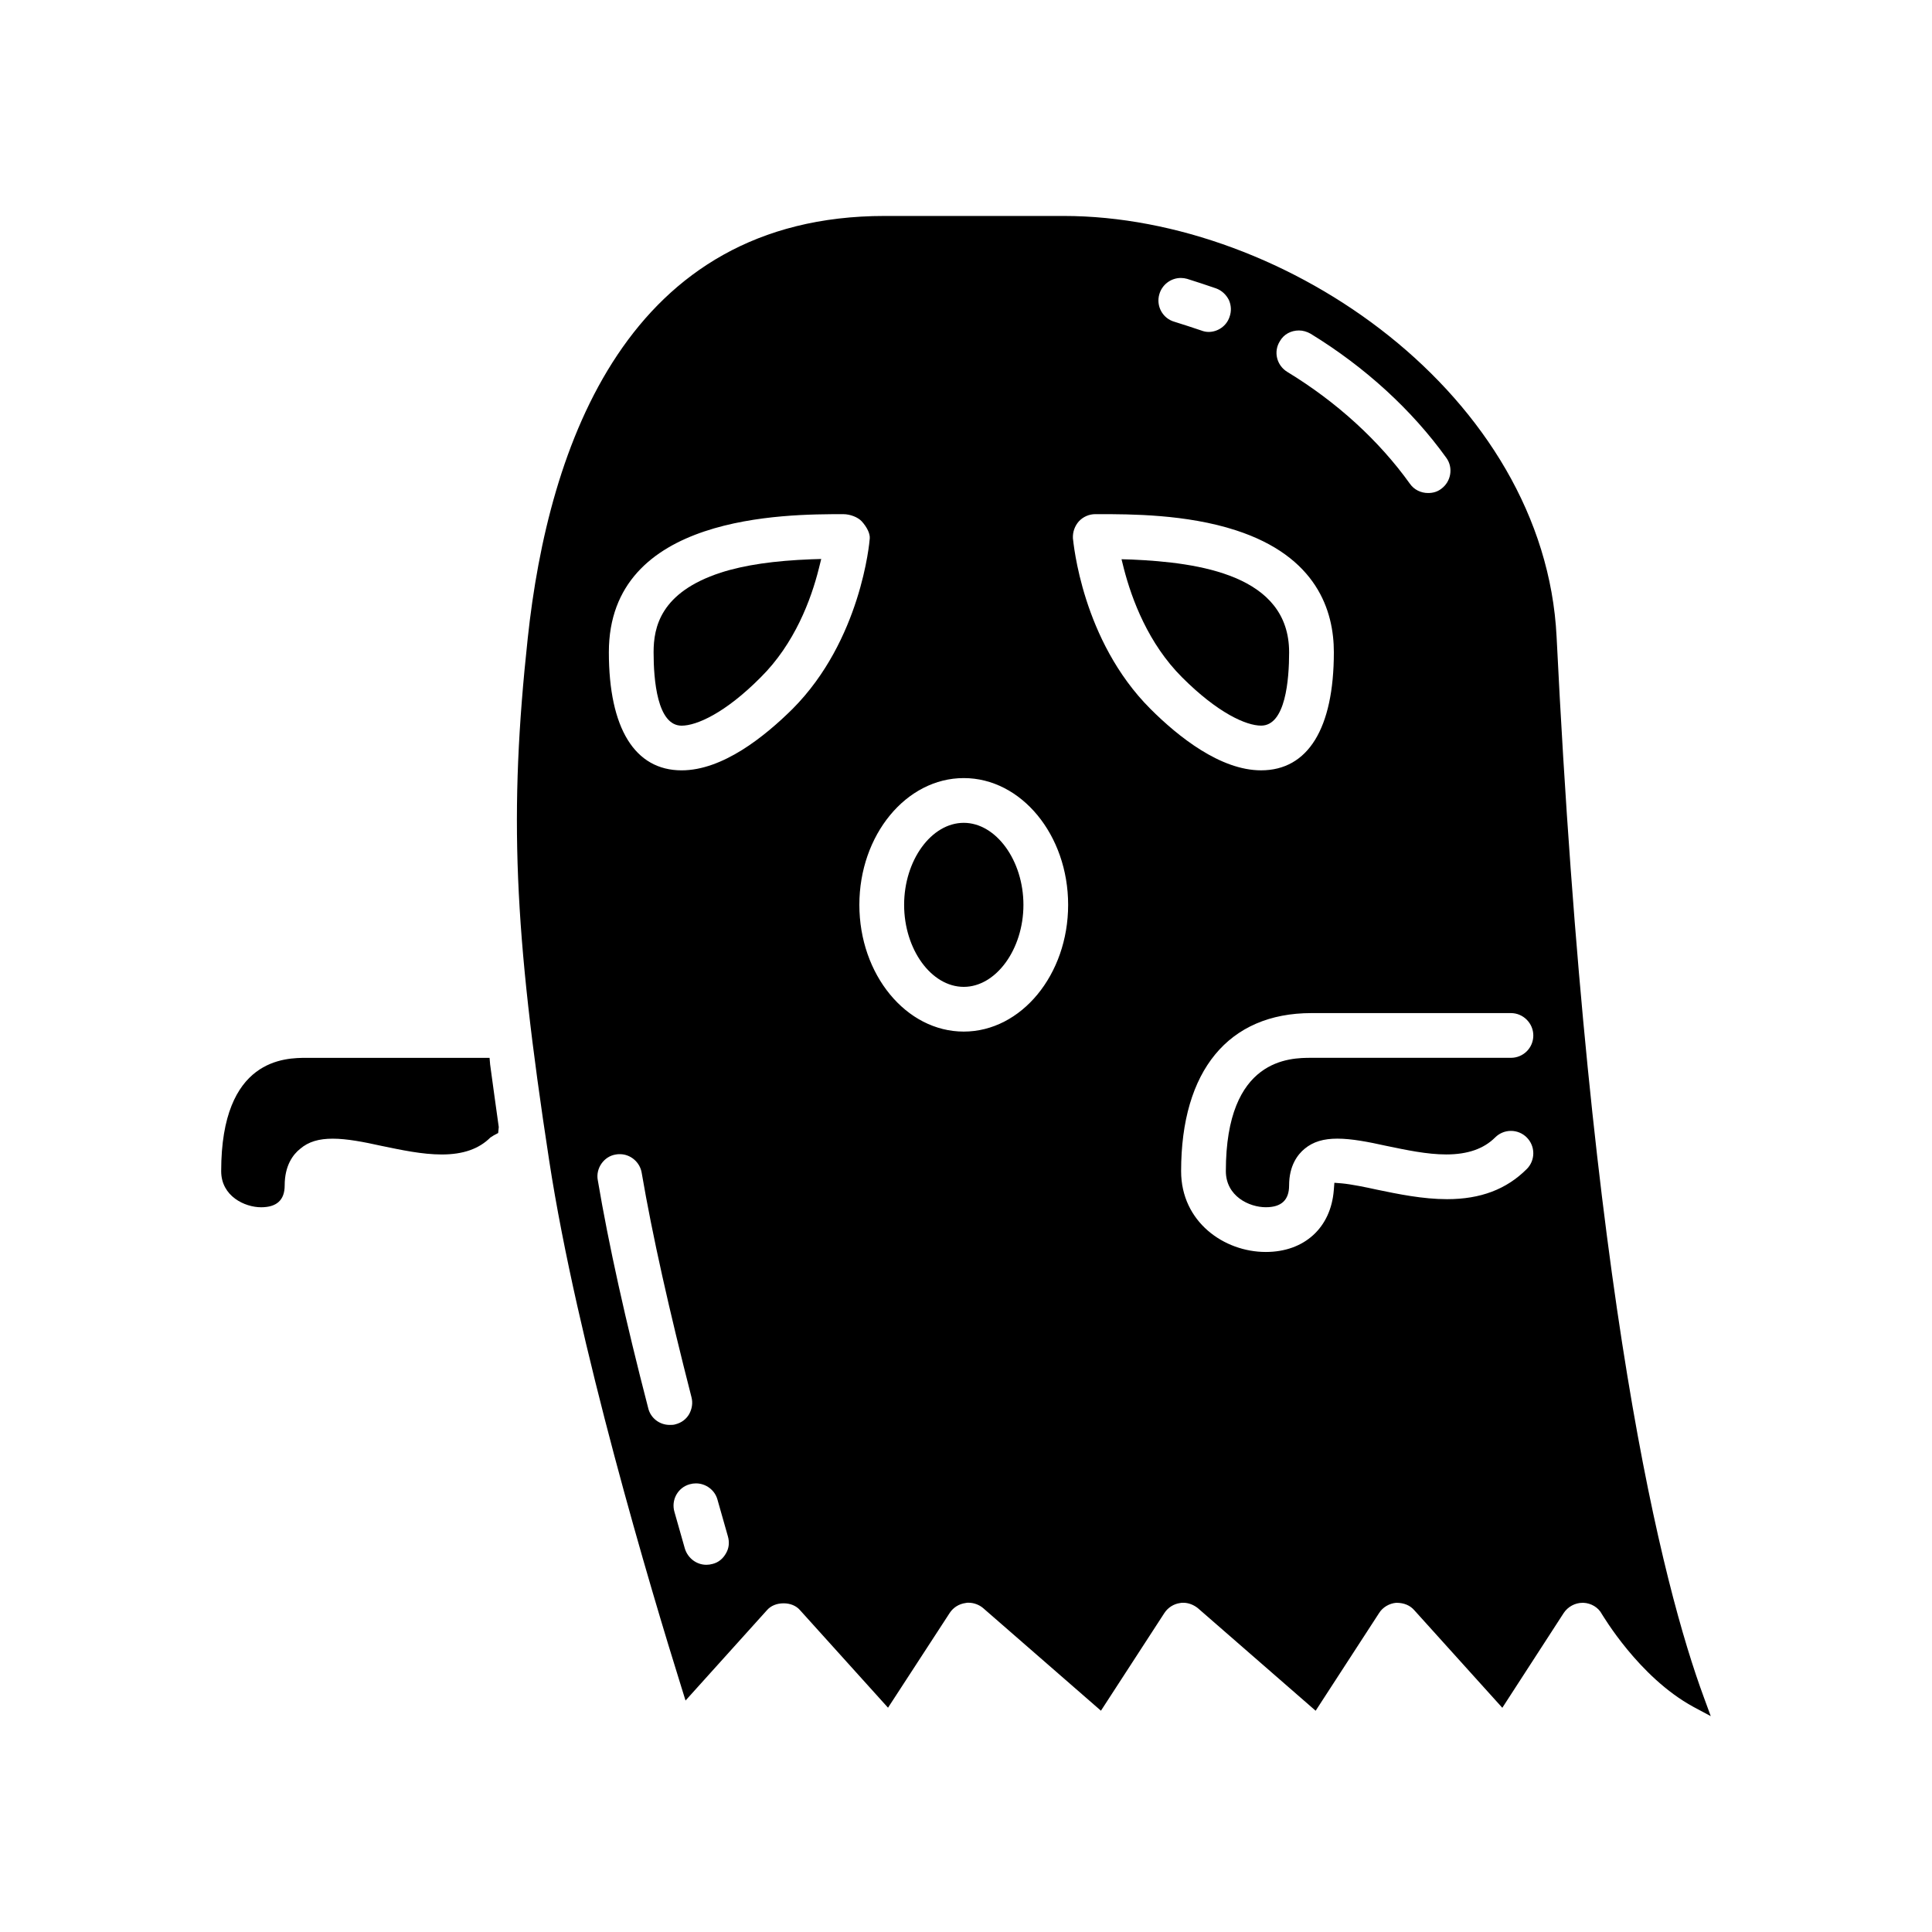
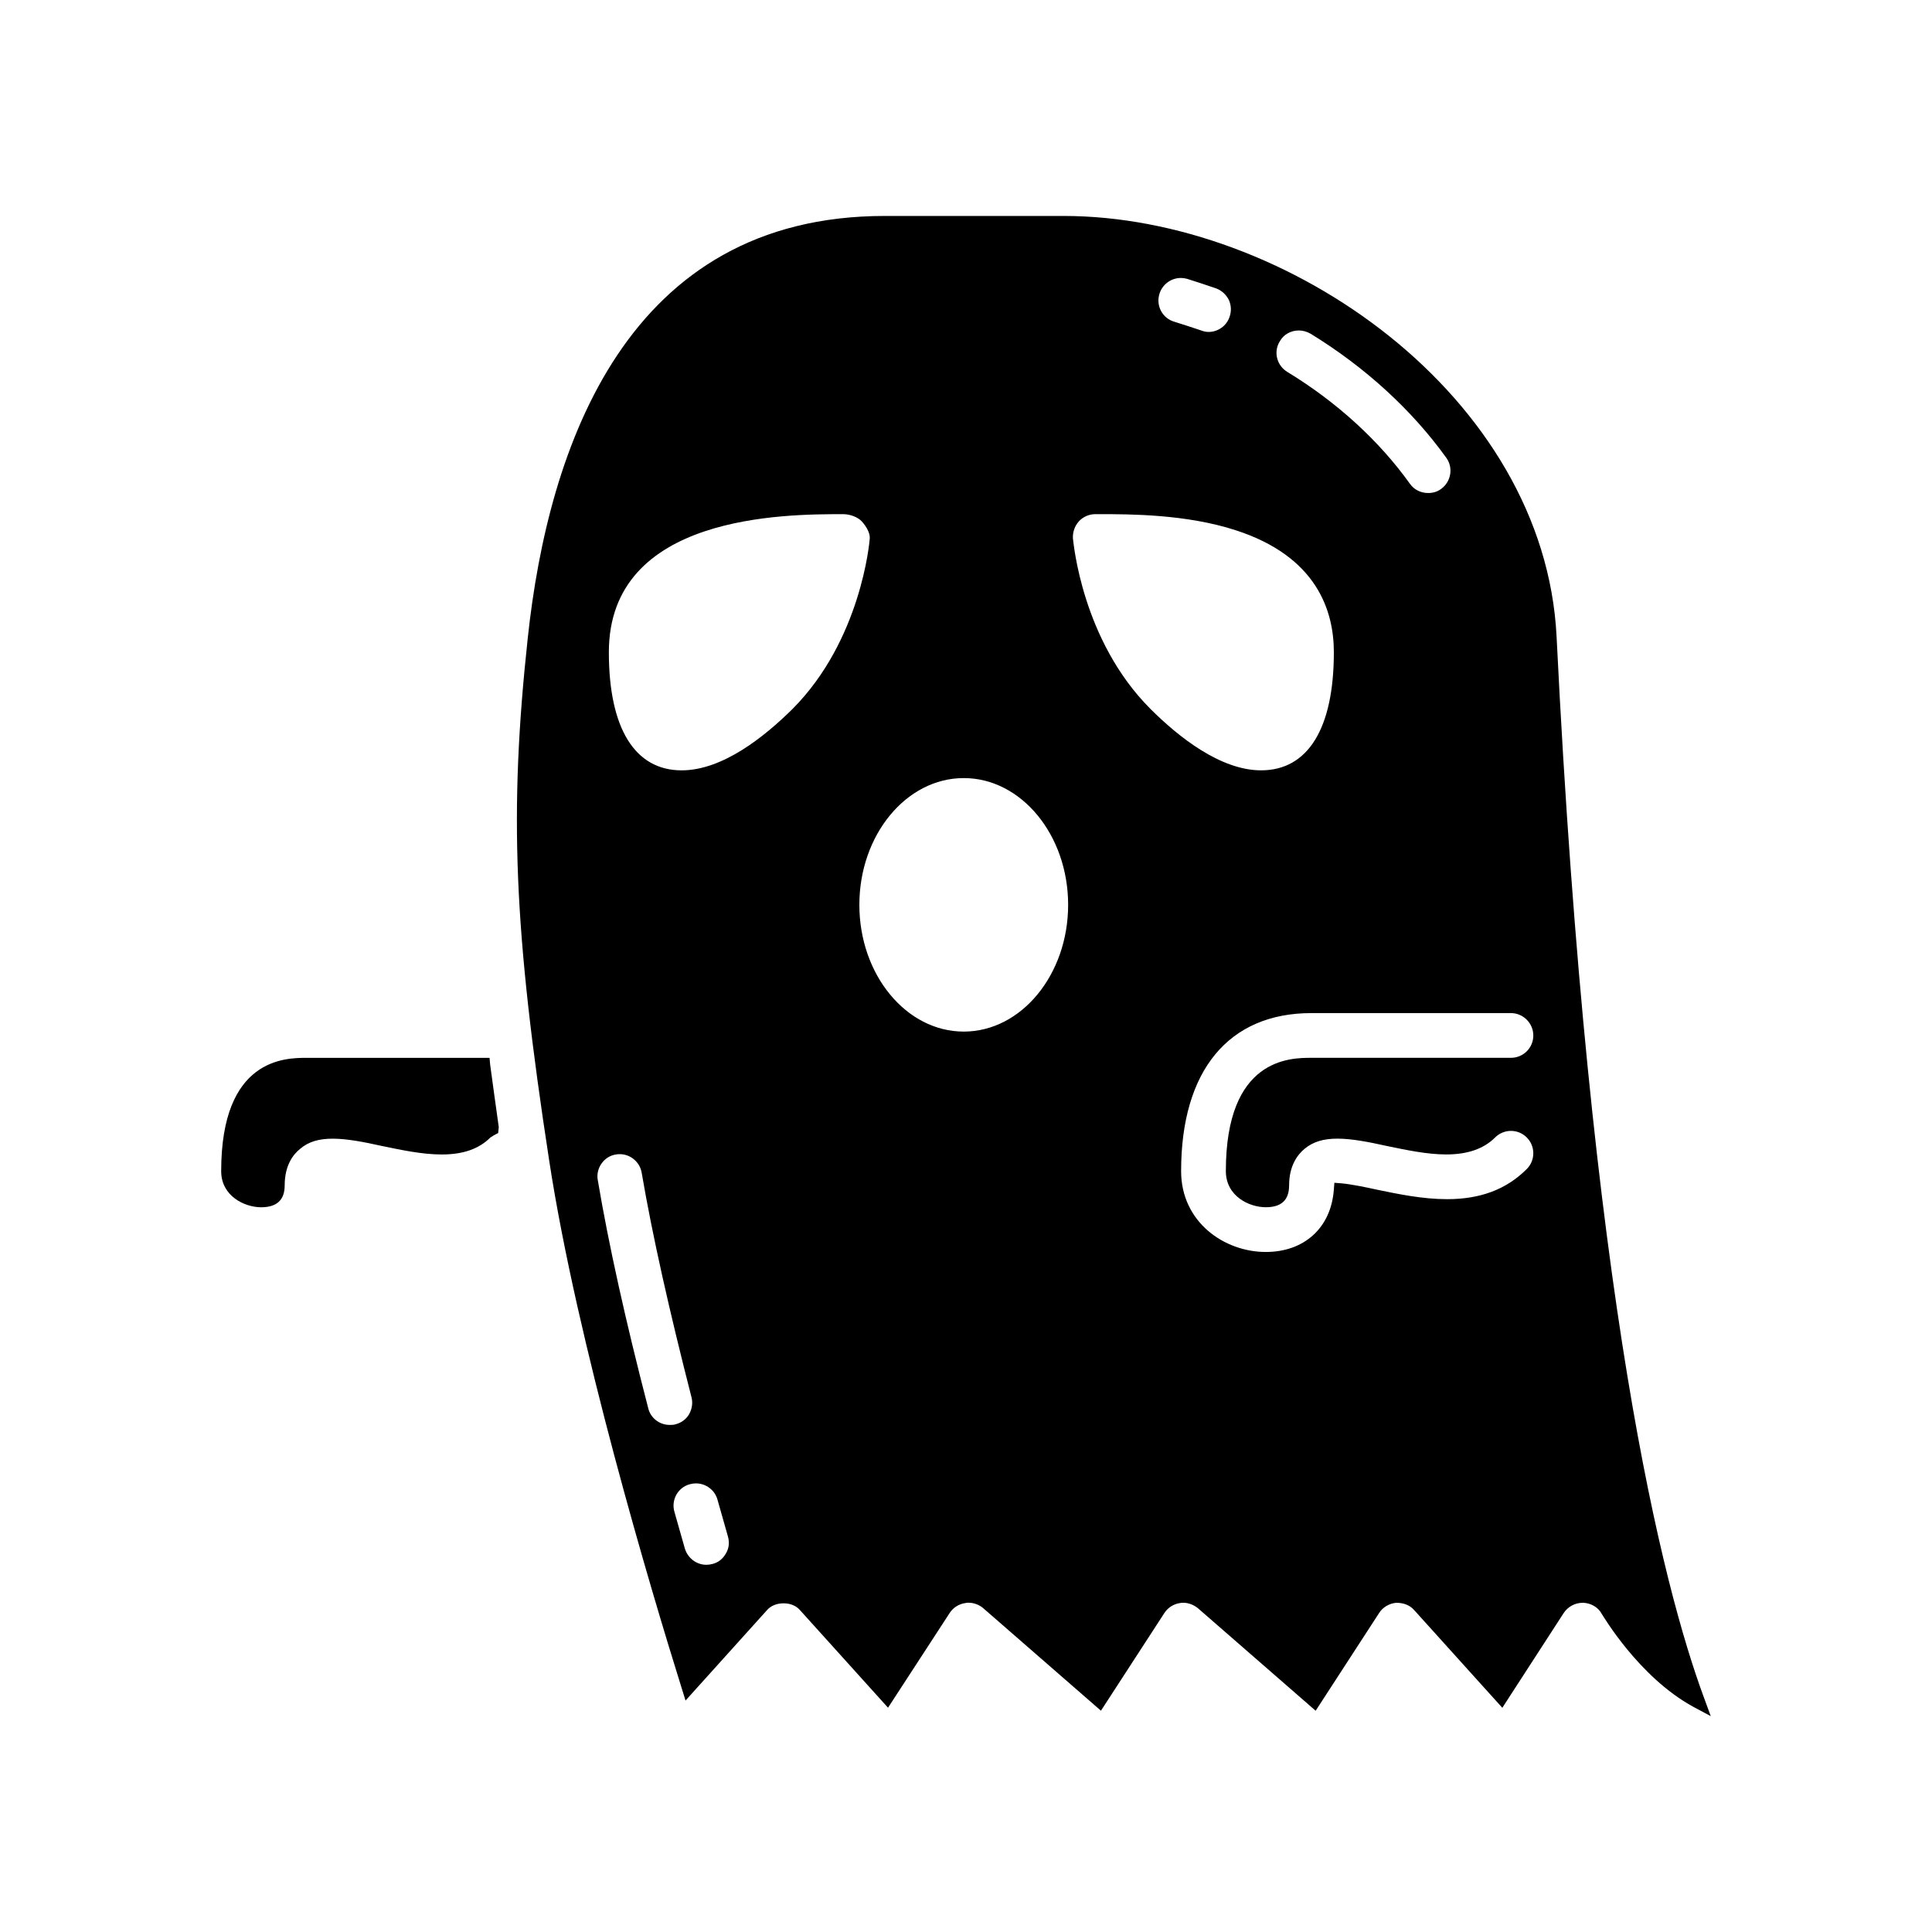
<svg xmlns="http://www.w3.org/2000/svg" fill="#000000" width="800px" height="800px" version="1.1" viewBox="144 144 512 512">
  <g>
-     <path d="m399.41 362.06c-8.613 0-15.809 9.957-15.809 21.734s7.195 21.734 15.809 21.734c8.535 0 15.809-9.957 15.809-21.734s-7.273-21.734-15.809-21.734z" />
    <path d="m595.56 593.87c-10.824-29.324-30.348-104.8-39.047-281.12-3.156-63.789-71.594-111.52-130.63-111.52h-47.422c-68.203 0-89.152 60.859-94.605 111.91-4.984 46.23-3.715 77.297 5.691 138.47 7.352 48.051 26.953 113.73 35.094 139.73l1.031 3.32 21.578-23.945c1.031-1.188 2.606-1.82 4.426-1.82 1.738 0 3.32 0.629 4.344 1.82l23.316 25.844 16.359-25.137c0.945-1.426 2.449-2.371 4.188-2.606 0.234-0.078 0.551-0.078 0.789-0.078 1.426 0 2.844 0.551 3.871 1.426l31.219 27.191 16.832-25.922c0.945-1.426 2.449-2.371 4.109-2.606 0.316-0.078 0.551-0.078 0.867-0.078 1.426 0 2.762 0.551 3.871 1.426l31.219 27.191 16.832-25.922c0.945-1.504 2.684-2.527 4.504-2.684h0.078c2.055 0 3.637 0.707 4.738 1.977l23.316 25.844 16.281-25.137c1.109-1.66 3.008-2.684 4.984-2.684h0.234c1.977 0.078 3.953 1.188 4.894 3.008 0.156 0.156 9.723 16.672 24.262 24.578l4.582 2.449zm-112.38-359.45c1.031-1.82 2.922-2.844 5.062-2.844 1.031 0 2.133 0.316 3.086 0.867 14.461 8.848 26.867 20.23 35.961 32.883 1.898 2.606 1.266 6.32-1.348 8.219-1.023 0.789-2.211 1.109-3.481 1.109-1.898 0-3.715-0.867-4.816-2.449-8.141-11.383-19.363-21.656-32.48-29.637-2.859-1.746-3.727-5.387-1.984-8.148zm-31.93-12.492c0.707-2.449 3.008-4.266 5.691-4.266 0.551 0 1.109 0.078 1.66 0.234 2.527 0.789 5.141 1.66 7.668 2.527 1.504 0.551 2.684 1.66 3.402 3.086 0.629 1.426 0.707 3.008 0.156 4.504-0.789 2.371-3.086 3.953-5.535 3.953-0.707 0-1.348-0.156-1.977-0.395-2.371-0.789-4.738-1.582-7.039-2.289-3.16-0.871-4.981-4.191-4.027-7.356zm-135.46 295.27c-6.008-23.16-10.508-43.469-13.359-60.379-0.316-1.582 0.078-3.164 0.945-4.426 0.945-1.348 2.289-2.211 3.871-2.449 0.395-0.078 0.707-0.078 1.031-0.078 2.844 0 5.297 2.133 5.769 4.894 2.844 16.672 7.352 36.668 13.203 59.512 0.395 1.504 0.156 3.086-0.629 4.504-0.789 1.348-2.055 2.289-3.637 2.684-0.473 0.156-0.945 0.156-1.504 0.156-2.695 0.008-5.062-1.809-5.691-4.418zm20.625 38.41c-0.789 1.426-1.977 2.449-3.559 2.844-0.551 0.156-1.109 0.234-1.66 0.234-2.606 0-4.894-1.738-5.691-4.266l-2.762-9.723c-0.945-3.164 0.867-6.481 4.031-7.352 0.551-0.156 1.109-0.234 1.66-0.234 2.606 0 4.984 1.738 5.691 4.266l2.762 9.723c0.469 1.586 0.312 3.168-0.473 4.508zm17.625-223.74c-7.512 7.43-18.57 16.281-29.402 16.281-12.406 0-19.285-11.148-19.285-31.301 0-36.59 46.793-36.59 62.117-36.59 1.82 0 3.871 0.789 4.894 1.898 1.426 1.582 2.211 3.242 2.133 4.504-0.07 1.105-2.359 27.031-20.457 45.207zm45.363 85.512c-15.258 0-27.664-15.098-27.664-33.59s12.406-33.59 27.664-33.59 27.664 15.098 27.664 33.59-12.414 33.59-27.664 33.59zm49.477-85.512c-18.176-18.176-20.387-44.098-20.547-45.211-0.078-1.66 0.473-3.242 1.582-4.504 1.109-1.188 2.684-1.898 4.344-1.898h1.109c8.062 0 23.004 0 36.117 4.266 21.5 6.957 26 21.34 26 32.324 0 20.23-6.871 31.301-19.285 31.301-10.75 0-21.895-8.855-29.32-16.277zm30.582 132.06c4.109 0 6.164-1.898 6.164-5.769 0-5.297 2.289-8.219 4.109-9.723 2.289-1.898 5.055-2.684 8.691-2.684 3.793 0 8.219 0.867 12.879 1.898 5.375 1.109 10.824 2.289 15.965 2.289 5.691 0 9.957-1.504 12.957-4.504 1.109-1.109 2.606-1.738 4.188-1.738s3.086 0.629 4.188 1.738c1.109 1.109 1.738 2.606 1.738 4.188 0 1.582-0.629 3.086-1.738 4.188-5.375 5.375-12.25 7.981-21.105 7.981-6.481 0-12.965-1.348-18.648-2.527-2.844-0.629-6.715-1.426-9.25-1.66l-1.977-0.156-0.156 1.977c-0.789 9.957-7.824 16.359-18.02 16.359-11.066 0-22.441-7.981-22.441-21.418 0-26.633 12.562-41.887 34.535-41.887h52.875c3.242 0 5.926 2.684 5.926 5.926 0 3.32-2.684 5.926-5.926 5.926h-52.875c-5.613 0-22.68 0-22.68 30.031 0.016 6.648 6.18 9.566 10.602 9.566z" />
    <path d="m273.74 424.34h-48.445c-5.613 0-22.68 0-22.68 30.031 0 6.637 6.242 9.566 10.586 9.566 4.109 0 6.242-1.898 6.242-5.769 0-5.297 2.211-8.219 4.109-9.723 2.211-1.898 4.984-2.684 8.613-2.684 3.793 0 8.219 0.867 12.879 1.898 5.375 1.109 10.824 2.289 16.043 2.289 5.691 0 9.879-1.504 12.879-4.504 0.234-0.156 0.551-0.316 0.867-0.551l1.188-0.629 0.156-1.582c-0.789-5.769-1.582-11.227-2.289-16.594z" />
-     <path d="m485.63 316.86c0-20.469-23.867-23.789-41.73-24.578l-2.684-0.078 0.629 2.527c2.133 8.219 6.481 19.836 15.414 28.766 9.484 9.484 16.996 12.801 20.949 12.801 6.481 0.004 7.422-12.164 7.422-19.438z" />
-     <path d="m334.99 295.76c-15.965 5.219-17.781 14.461-17.781 21.105 0 7.273 0.945 19.445 7.43 19.445 3.953 0 11.539-3.32 20.949-12.801 9.004-8.926 13.359-20.625 15.414-28.844l0.629-2.527-2.606 0.078c-9.812 0.379-17.629 1.488-24.035 3.543z" />
  </g>
</svg>